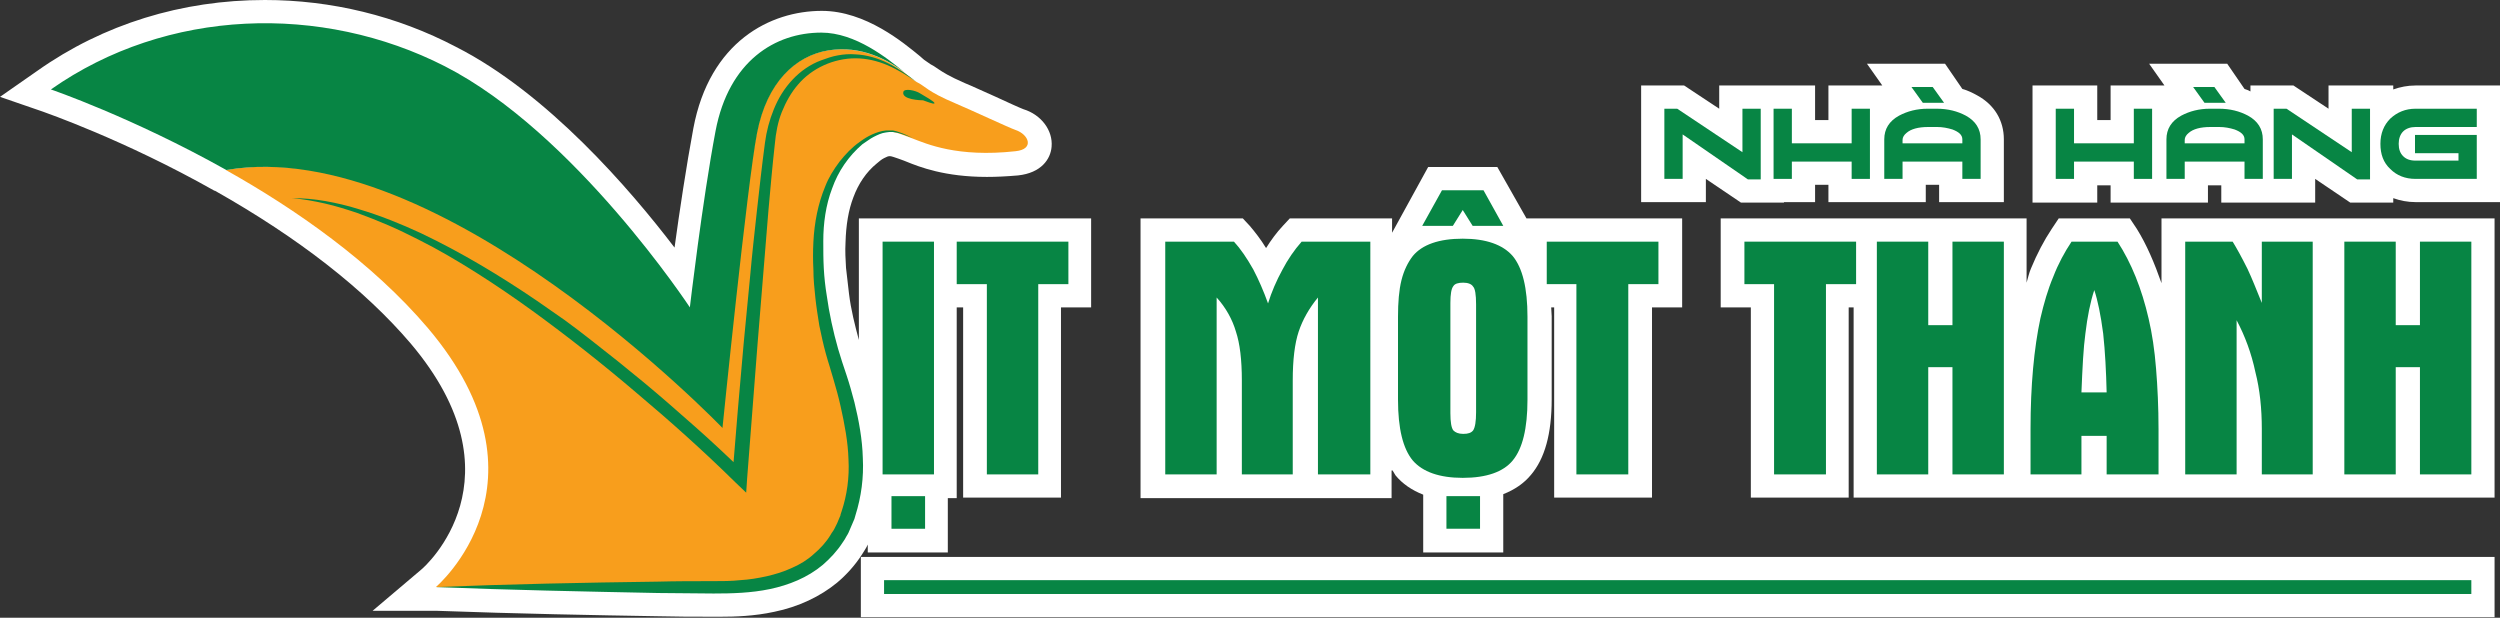
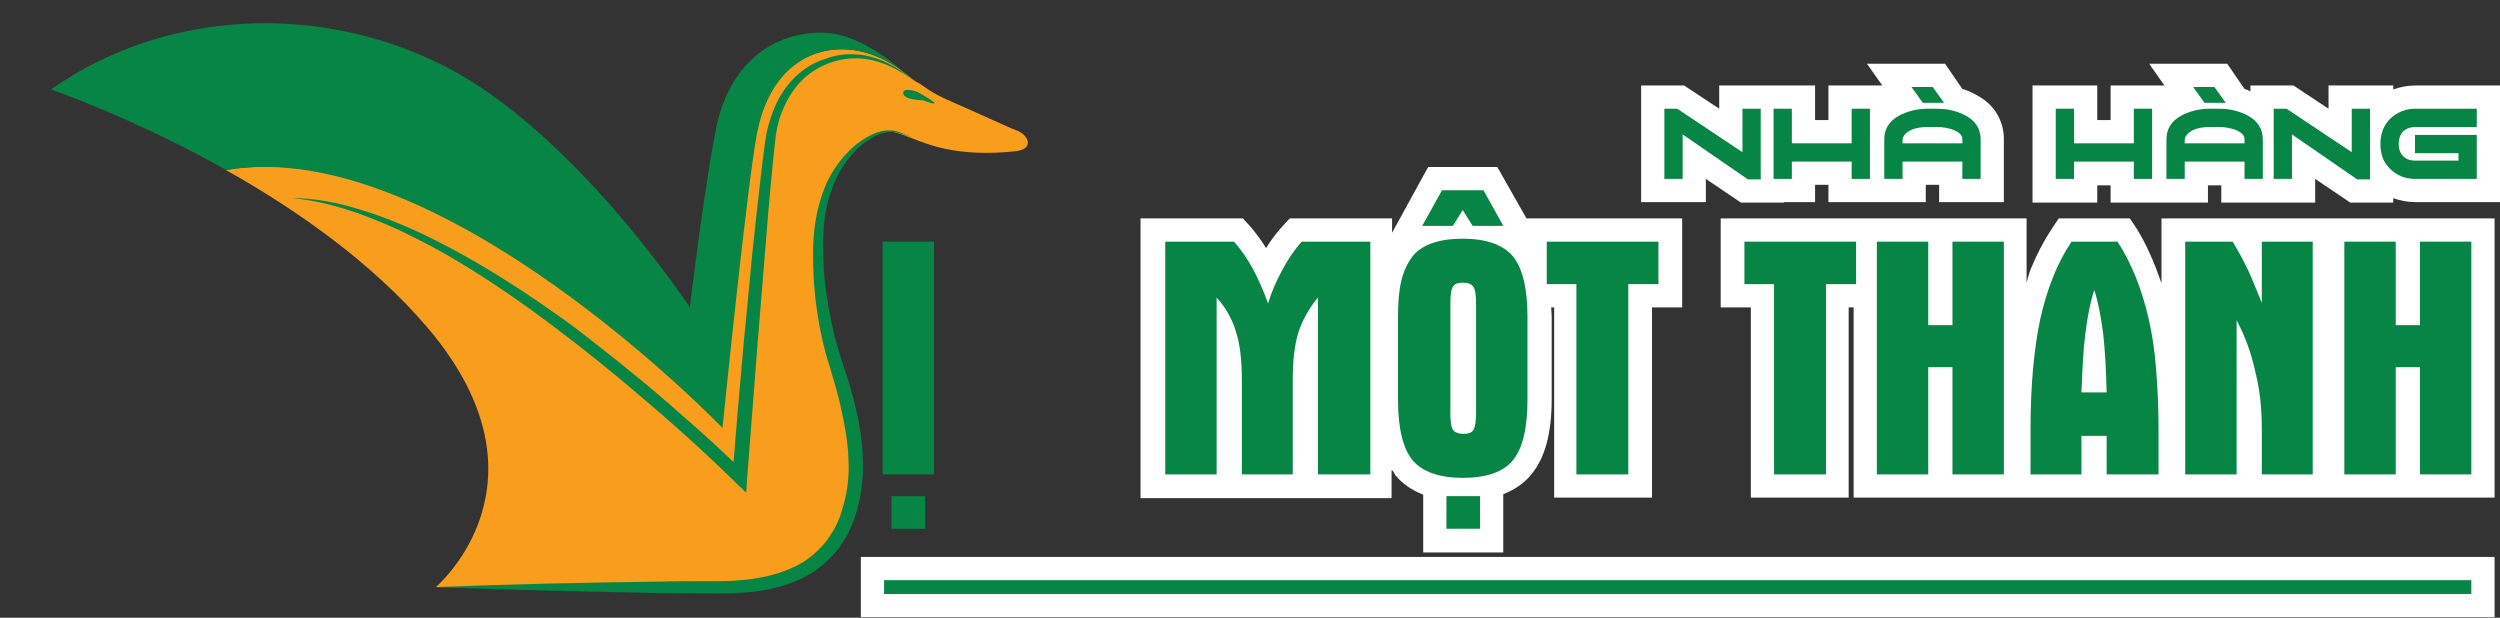
<svg xmlns="http://www.w3.org/2000/svg" version="1.1" id="Layer_1" x="0px" y="0px" viewBox="0 0 505.9 125" style="enable-background:new 0 0 505.9 125;" xml:space="preserve">
  <rect x="0" y="0" width="505.9" height="125" fill="#333333" stroke="none" />
  <style type="text/css">
	.st0{fill:#FFFFFF;}
	.st1{fill:#078544;}
	.st2{fill:#F89E1C;}
</style>
  <g>
    <g>
      <path class="st0" d="M345.2,36.2l7.1,4.8h8.7v-0.1h6.3v-3.5h2.7v3.5h13.1v0h6.6v-3.5h2.7v3.5h13.1V28.2c0-3.8-1.9-7-5.4-8.9    c-0.9-0.5-1.9-1-3-1.3l-3.5-5.1h-15.8l3.1,4.4H370v7h-2.7v-7h-13.1v0h-6.3V22l-7.1-4.7h-8.7v23.6h13.1V36.2z" />
      <path class="st0" d="M488.8,17.3c-1.6,0-3.1,0.3-4.5,0.8v-0.8h-13.1V22l-7.1-4.7h-8.7v1.2c-0.4-0.2-0.8-0.4-1.2-0.5l-3.5-5.1    h-15.8l3.1,4.4h-10.9v7h-2.7v-7h-13.1v23.7h13.1v-3.5h2.7v3.5h13.1v0h6.6v-3.5h2.7v3.5h5.9v0h13.1v-4.8l7.1,4.8h8.7v-0.9    c1.4,0.5,2.9,0.8,4.5,0.8h17.1V17.3H488.8z" />
      <path class="st0" d="M281.8,95.2c0.2,0.3,0.4,0.7,0.6,1c1.4,1.7,3.3,3,5.6,3.9v11.7h16.2V100c2.3-0.9,4.2-2.2,5.6-3.9    c2.8-3.3,4.2-8.3,4.2-15.3V64c0-0.6-0.1-1.2-0.1-1.8h0.6v38.5h19.8V62.2h6.1v-18h-31.5L303,33.8h-14l-7.3,13.3v-2.9h-20.7    l-1.4,1.5c-1.3,1.4-2.4,2.9-3.4,4.5c-1.1-1.8-2.2-3.2-3.3-4.5l-1.4-1.5h-20.7v56.6h50.8V95.2z" />
      <path class="st0" d="M469.7,44.2h-32.3v13.1c-1.4-4-3-7.8-5-11l-1.4-2.1h-14.4l-1.4,2.1c-1.6,2.4-3,5.1-4.2,8    c-0.4,0.9-0.6,1.9-0.9,2.9v-13h-30h-5.1h-26.8v18h6.1v38.5h19.8V62.2h1v38.5h31.1h4h27.2h4h28.3h3h32.1V44.2h-32.1H469.7z" />
      <rect x="174.2" y="112.7" class="st0" width="330.6" height="12.2" />
-       <path class="st0" d="M175.3,110.8l0.3-0.6v1.6h16.2v-11h1.8V62.2h1.3v38.5h19.8V62.2h6.1v-18h-27.2h-4.7h-15.1v24.6    c-0.8-3-1.6-6.1-2-9.4c-0.2-1.7-0.4-3.4-0.6-5.2c-0.1-1.7-0.2-3.4-0.1-5.1c0.1-3.6,0.6-6.6,1.6-9.2c1-2.7,2.6-5.1,4.7-6.8    c0.5-0.4,0.9-0.8,1.5-1.1c0.6-0.3,0.8-0.4,1.2-0.4c0.3,0,1.1,0.3,1.7,0.5l1.1,0.4l0.5,0.2c2.7,1.1,7.8,3.1,16.3,3.1c0,0,0,0,0,0    c1.9,0,4-0.1,6.3-0.3c4.7-0.5,6.6-3.3,6.8-5.8c0.3-3.3-2.1-6.5-5.7-7.6c-0.8-0.3-3.2-1.4-5.8-2.6c-2.3-1-4.6-2.1-6.1-2.7    c-3.2-1.4-4.4-2.2-5.3-2.8c-0.7-0.5-1.2-0.8-1.6-1c-0.4-0.3-0.9-0.6-1.3-0.9c-0.2-0.2-0.5-0.4-0.8-0.7l0,0    c-3.3-2.7-11-9.2-19.9-9.2c-10.4,0-22.7,6.2-26,23.8c-1.4,7.5-2.8,16.8-3.8,24.1c-9-11.8-25.7-31.2-44.2-40.6    C80.3,3.2,67,0,53.6,0C36.8,0,20.9,4.9,7.6,14.3L0,19.6l8.7,3c0.2,0.1,16.3,5.6,34.7,16l0.1,0c17,9.6,30.3,20,39.6,30.9    c23,27.2,3,45.1,2.1,45.8l-9.8,8.3h12.9c16.4,0.6,32.5,0.9,44.7,1.1c3.8,0.1,7.5,0.1,11.2,0.1l1.7,0c2.7,0,6.7-0.1,10.8-1    c4.9-1,9.3-3.1,12.7-5.9c1.9-1.6,3.6-3.5,4.9-5.5C174.7,111.8,175,111.3,175.3,110.8z" />
    </g>
    <g>
      <path class="st1" d="M356.3,36.3h-2.6l-13.2-9.1v9h-3.7V22h2.6l13.2,8.8V22h3.7V36.3z" />
      <path class="st1" d="M378.4,36.2h-3.7v-3.5h-12.1v3.5h-3.7V22h3.7v7h12.1v-7h3.7V36.2z" />
      <path class="st1" d="M400.8,36.2h-3.7v-3.5H385v3.5h-3.7v-8c0-2.1,1-3.7,3-4.8c1.7-0.9,3.6-1.4,5.8-1.4h1.8c2.3,0,4.2,0.5,5.9,1.4    c2,1.1,3,2.7,3,4.8V36.2z M397.1,29v-0.8c0-0.9-0.7-1.5-2-2c-1-0.3-2-0.5-3.1-0.5h-1.8c-2,0-3.5,0.4-4.4,1.2    c-0.5,0.4-0.8,0.9-0.8,1.4V29H397.1z M393.4,20.8h-4.3l-2.3-3.2h4.3L393.4,20.8z" />
      <path class="st1" d="M435.5,36.2h-3.7v-3.5h-12.1v3.5h-3.7V22h3.7v7h12.1v-7h3.7V36.2z" />
      <path class="st1" d="M457.9,36.2h-3.7v-3.5h-12.1v3.5h-3.7v-8c0-2.1,1-3.7,3-4.8c1.7-0.9,3.6-1.4,5.8-1.4h1.8    c2.3,0,4.2,0.5,5.9,1.4c2,1.1,3,2.7,3,4.8V36.2z M454.2,29v-0.8c0-0.9-0.7-1.5-2-2c-1-0.3-2-0.5-3.1-0.5h-1.8    c-2,0-3.5,0.4-4.4,1.2c-0.5,0.4-0.8,0.9-0.8,1.4V29H454.2z M450.4,20.8h-4.3l-2.3-3.2h4.3L450.4,20.8z" />
      <path class="st1" d="M479.6,36.3h-2.6l-13.2-9.1v9h-3.7V22h2.6l13.2,8.8V22h3.7V36.3z" />
      <path class="st1" d="M501.2,36.2h-12.4c-2.1,0-3.8-0.7-5.1-2c-1.4-1.3-2-3-2-5.1c0-2.1,0.7-3.8,2-5.1c1.4-1.3,3.1-2,5.1-2h12.4    v3.7h-12.4c-1,0-1.9,0.3-2.5,0.9c-0.6,0.6-0.9,1.5-0.9,2.5c0,1.1,0.3,1.9,0.9,2.5c0.6,0.6,1.4,0.9,2.5,0.9h8.7V31h-8.8v-3.7h12.5    V36.2z" />
    </g>
    <path class="st2" d="M205.5,26.3c-1.2-0.4-8.9-4-12.2-5.4c-5.7-2.4-6.1-3.5-7.8-4.3c-0.4-0.2-1.3-0.9-2.5-1.9   c-3.4-2.6-8.9-5.6-15.5-4.5c-6.6,1.1-12.4,6.4-14.4,16.7c-2,10.3-7.3,56-7.3,56S88.9,27,45.7,34.4c14.1,7.9,29.6,18.7,40.9,32   c26.5,31.3,1.6,52.4,1.6,52.4c16.7,0,51.6,0,56,0c5.8,0,19.9,0.3,26.1-11.5c6.1-11.8,1-26.6-1.6-34.9c-2.6-8.3-4.4-21.1-2.4-30.1   c2.3-10.7,9.6-15.3,12.7-15.6c2-0.2,2.6,0.2,5.6,1.3c2.9,1.1,9.1,3.9,20.9,2.6C209.4,30.2,208.2,27.2,205.5,26.3z" />
    <path class="st1" d="M185.5,16.6c-1.9-1.3-3.8-2.5-5.9-3.4c-2.1-0.9-4.3-1.4-6.5-1.4c-4.4,0-8.8,2-11.6,5.3   c-1.4,1.6-2.5,3.6-3.3,5.6c-0.8,2-1.2,4.2-1.4,6.4c-0.5,4.5-0.9,9-1.3,13.5l-1.1,13.5l-1.1,13.5l-2.1,27.1l-0.2,3l-2.2-2.1   c-6.4-6.3-13.1-12.3-20-18.1c-6.8-5.8-13.9-11.4-21.2-16.7c-3.6-2.6-7.4-5.2-11.2-7.6c-3.8-2.4-7.7-4.7-11.7-6.7c-2-1-4-2-6.1-2.9   c-2.1-0.9-4.1-1.7-6.3-2.5c-2.1-0.7-4.3-1.4-6.5-1.9c-2.2-0.5-4.4-0.9-6.7-1.1c2.3,0,4.5,0.2,6.8,0.6c2.2,0.4,4.4,0.9,6.6,1.6   c4.4,1.3,8.6,3,12.7,4.9c8.2,3.9,16,8.6,23.5,13.7c1.9,1.3,3.7,2.6,5.6,3.9c1.8,1.3,3.6,2.7,5.4,4.1c3.6,2.8,7.1,5.6,10.6,8.5   c3.5,2.9,6.9,5.9,10.3,8.9c3.4,3,6.7,6.1,10,9.3l-2.4,0.9c0.7-9,1.5-18.1,2.3-27.1l1.3-13.5c0.4-4.5,0.9-9,1.4-13.5   c0.5-4.5,1-9,1.6-13.5c0.3-2.3,0.9-4.6,1.8-6.8c0.9-2.2,2.1-4.2,3.8-6c1.6-1.7,3.6-3.1,5.8-3.9c1.1-0.4,2.2-0.8,3.4-1   c1.1-0.2,2.3-0.3,3.5-0.2c2.3,0.1,4.6,0.8,6.6,1.8C181.9,13.9,183.7,15.2,185.5,16.6z" />
    <path class="st1" d="M182.8,18.6c0.2-0.8,2.5-0.3,3.4,0.3c1,0.6,3,1.7,2.9,2c-0.1,0.3-1.9-0.5-2.3-0.6   C186.4,20.3,182.4,20.2,182.8,18.6z" />
    <g>
      <path class="st1" d="M178.5,48.9H189V96h-10.4V48.9z M180.4,107v-6.6h6.8v6.6H180.4z" />
-       <path class="st1" d="M193.6,57.5v-8.6h22.6v8.6h-6.1V96h-10.4V57.5H193.6z" />
      <path class="st1" d="M266.7,96V60.2c-1.8,2.2-3.1,4.5-3.9,6.9c-0.8,2.4-1.2,5.7-1.2,9.9v2.6V96h-10.3V77c0-4.2-0.4-7.5-1.2-9.9    c-0.7-2.4-2-4.8-3.9-6.9V96h-10.4V48.9h13.9c1.3,1.4,2.6,3.3,3.9,5.6c1.1,2.1,2.1,4.4,3,6.9c0.7-2.3,1.7-4.6,2.9-6.8    c1.1-2.1,2.4-4,3.9-5.7h13.9V96H266.7z" />
      <path class="st1" d="M282.9,64.1c0-2.9,0.2-5.4,0.7-7.4c0.5-2,1.3-3.6,2.3-4.9c1.9-2.3,5.3-3.5,10.1-3.5c4.7,0,8.1,1.2,10.1,3.5    c2,2.4,3,6.5,3,12.3v16.8c0,5.8-1,9.9-3,12.3c-1.9,2.3-5.3,3.5-10.1,3.5c-4.7,0-8.1-1.2-10.1-3.5c-2-2.4-3-6.5-3-12.3V64.1z     M291.8,38.5h8.4l4,7.2h-6.2l-2-3.2l-2,3.2h-6.2L291.8,38.5z M292.7,107v-6.6h6.8v6.6H292.7z M293.5,62.7v20.9    c0,1.8,0.2,3,0.6,3.5c0.4,0.4,1,0.7,2,0.7c1,0,1.6-0.2,2-0.7c0.4-0.6,0.6-1.8,0.6-3.7v-1V61.6c0-2-0.2-3.2-0.6-3.6    c-0.3-0.5-1-0.8-2-0.8c-1,0-1.7,0.2-2,0.7c-0.4,0.5-0.6,1.6-0.6,3.4V62.7z" />
      <path class="st1" d="M313,57.5v-8.6h22.6v8.6h-6.1V96H319V57.5H313z" />
      <path class="st1" d="M353,57.5v-8.6h22.6v8.6h-6.1V96H359V57.5H353z" />
      <path class="st1" d="M379.8,48.9h10.4v16.9h4.9V48.9h10.4V96h-10.4V74.3h-4.9V96h-10.4V48.9z" />
      <path class="st1" d="M410.9,96v-9.2c0-8.8,0.7-16.3,2-22.4c0.7-3,1.5-5.8,2.6-8.4c1-2.6,2.3-5,3.7-7.1h9.3    c2.8,4.3,4.9,9.5,6.3,15.6c0.7,3,1.2,6.3,1.5,10.1c0.3,3.7,0.5,7.8,0.5,12.3V96h-10.5v-7.8h-5.1V96H410.9z M421.2,79.4h5.1    c-0.1-4.2-0.3-8.2-0.7-11.9c-0.5-3.8-1.1-6.7-1.8-8.8c-0.8,2.4-1.4,5.4-1.8,8.8C421.6,70.4,421.4,74.4,421.2,79.4z" />
      <path class="st1" d="M442.1,48.9h9.7c0.8,1.3,1.8,3.1,3,5.5c0.9,1.9,1.8,4.2,2.9,6.9V48.9H468V96h-10.3v-9.2c0-4.1-0.4-8-1.3-11.5    c-0.8-3.8-2.1-7.3-3.8-10.5V96h-10.4V48.9z" />
      <path class="st1" d="M474.4,48.9h10.4v16.9h4.9V48.9h10.4V96h-10.4V74.3h-4.9V96h-10.4V48.9z" />
    </g>
    <rect x="178.9" y="117.4" class="st1" width="321.2" height="2.8" />
    <path class="st1" d="M146.2,86.6c0,0,5-49.4,7-59.7c2-10.3,7.8-15.6,14.4-16.7c6.6-1.1,12.1,1.9,15.5,4.5c-3.5-2.9-10-8.1-16.9-8.1   c-9.3,0-18.7,5.7-21.4,19.9c-2.7,14.3-5.2,35.7-5.2,35.7S116.3,26.8,90,13.4C65.1,0.7,33.8,1.6,10.3,18.1c0,0,16.4,5.6,35.5,16.3   C88.9,27,146.2,86.6,146.2,86.6z" />
    <path class="st1" d="M88.2,118.8c15-0.6,29.9-0.9,44.9-1.1c3.7-0.1,7.5-0.1,11.2-0.1c1.9,0,3.7,0,5.5-0.2c1.8-0.1,3.6-0.4,5.4-0.8   c1.7-0.4,3.4-0.9,5.1-1.7c1.6-0.7,3.1-1.6,4.4-2.8c1.3-1.1,2.5-2.4,3.4-3.9c0.2-0.4,0.5-0.7,0.7-1.1c0.1-0.2,0.2-0.4,0.3-0.6   l0.3-0.6l0.5-1.2c0.1-0.2,0.2-0.4,0.2-0.6l0.2-0.6c1.1-3.3,1.6-6.9,1.4-10.5c-0.1-3.6-0.8-7.2-1.6-10.8c-0.4-1.8-0.9-3.6-1.4-5.3   c-0.3-0.9-0.5-1.8-0.8-2.7l-0.4-1.3l-0.4-1.4c-0.5-1.8-0.9-3.7-1.3-5.6c-0.3-1.9-0.6-3.7-0.8-5.6c-0.2-1.9-0.4-3.8-0.4-5.7   c-0.1-1.9-0.1-3.8,0-5.7c0.2-3.8,0.9-7.6,2.4-11.2c0.7-1.8,1.7-3.4,2.9-5c1.2-1.5,2.5-2.9,4.1-4c0.8-0.6,1.6-1.1,2.5-1.5   c0.9-0.4,1.8-0.7,2.8-0.8c0.5,0,1,0,1.4,0c0.5,0.1,0.9,0.2,1.4,0.4c0.9,0.3,1.7,0.7,2.6,1.1c-1.8-0.6-3.5-1.5-5.4-1.1   c-0.9,0.1-1.7,0.5-2.5,0.9c-0.8,0.4-1.5,1-2.3,1.5c-2.8,2.4-4.9,5.5-6.1,8.9c-1.3,3.4-1.8,7.1-1.8,10.7c0,1.8,0,3.7,0.1,5.5   c0.1,1.8,0.3,3.7,0.6,5.5c0.5,3.6,1.3,7.3,2.3,10.8l0.4,1.3l0.4,1.3c0.3,0.9,0.6,1.8,0.9,2.7c0.6,1.8,1.1,3.6,1.6,5.5   c0.9,3.7,1.6,7.5,1.7,11.3c0.2,3.9-0.3,7.8-1.5,11.6l-0.2,0.7c-0.1,0.2-0.2,0.5-0.3,0.7l-0.6,1.4l-0.3,0.7   c-0.1,0.2-0.2,0.4-0.4,0.7c-0.2,0.4-0.5,0.9-0.8,1.3c-1.1,1.7-2.5,3.2-4,4.5c-3.1,2.6-6.9,4.1-10.7,4.9c-3.8,0.8-7.7,0.9-11.4,0.9   c-3.7,0-7.5-0.1-11.2-0.1C118.1,119.7,103.2,119.4,88.2,118.8z" />
  </g>
</svg>